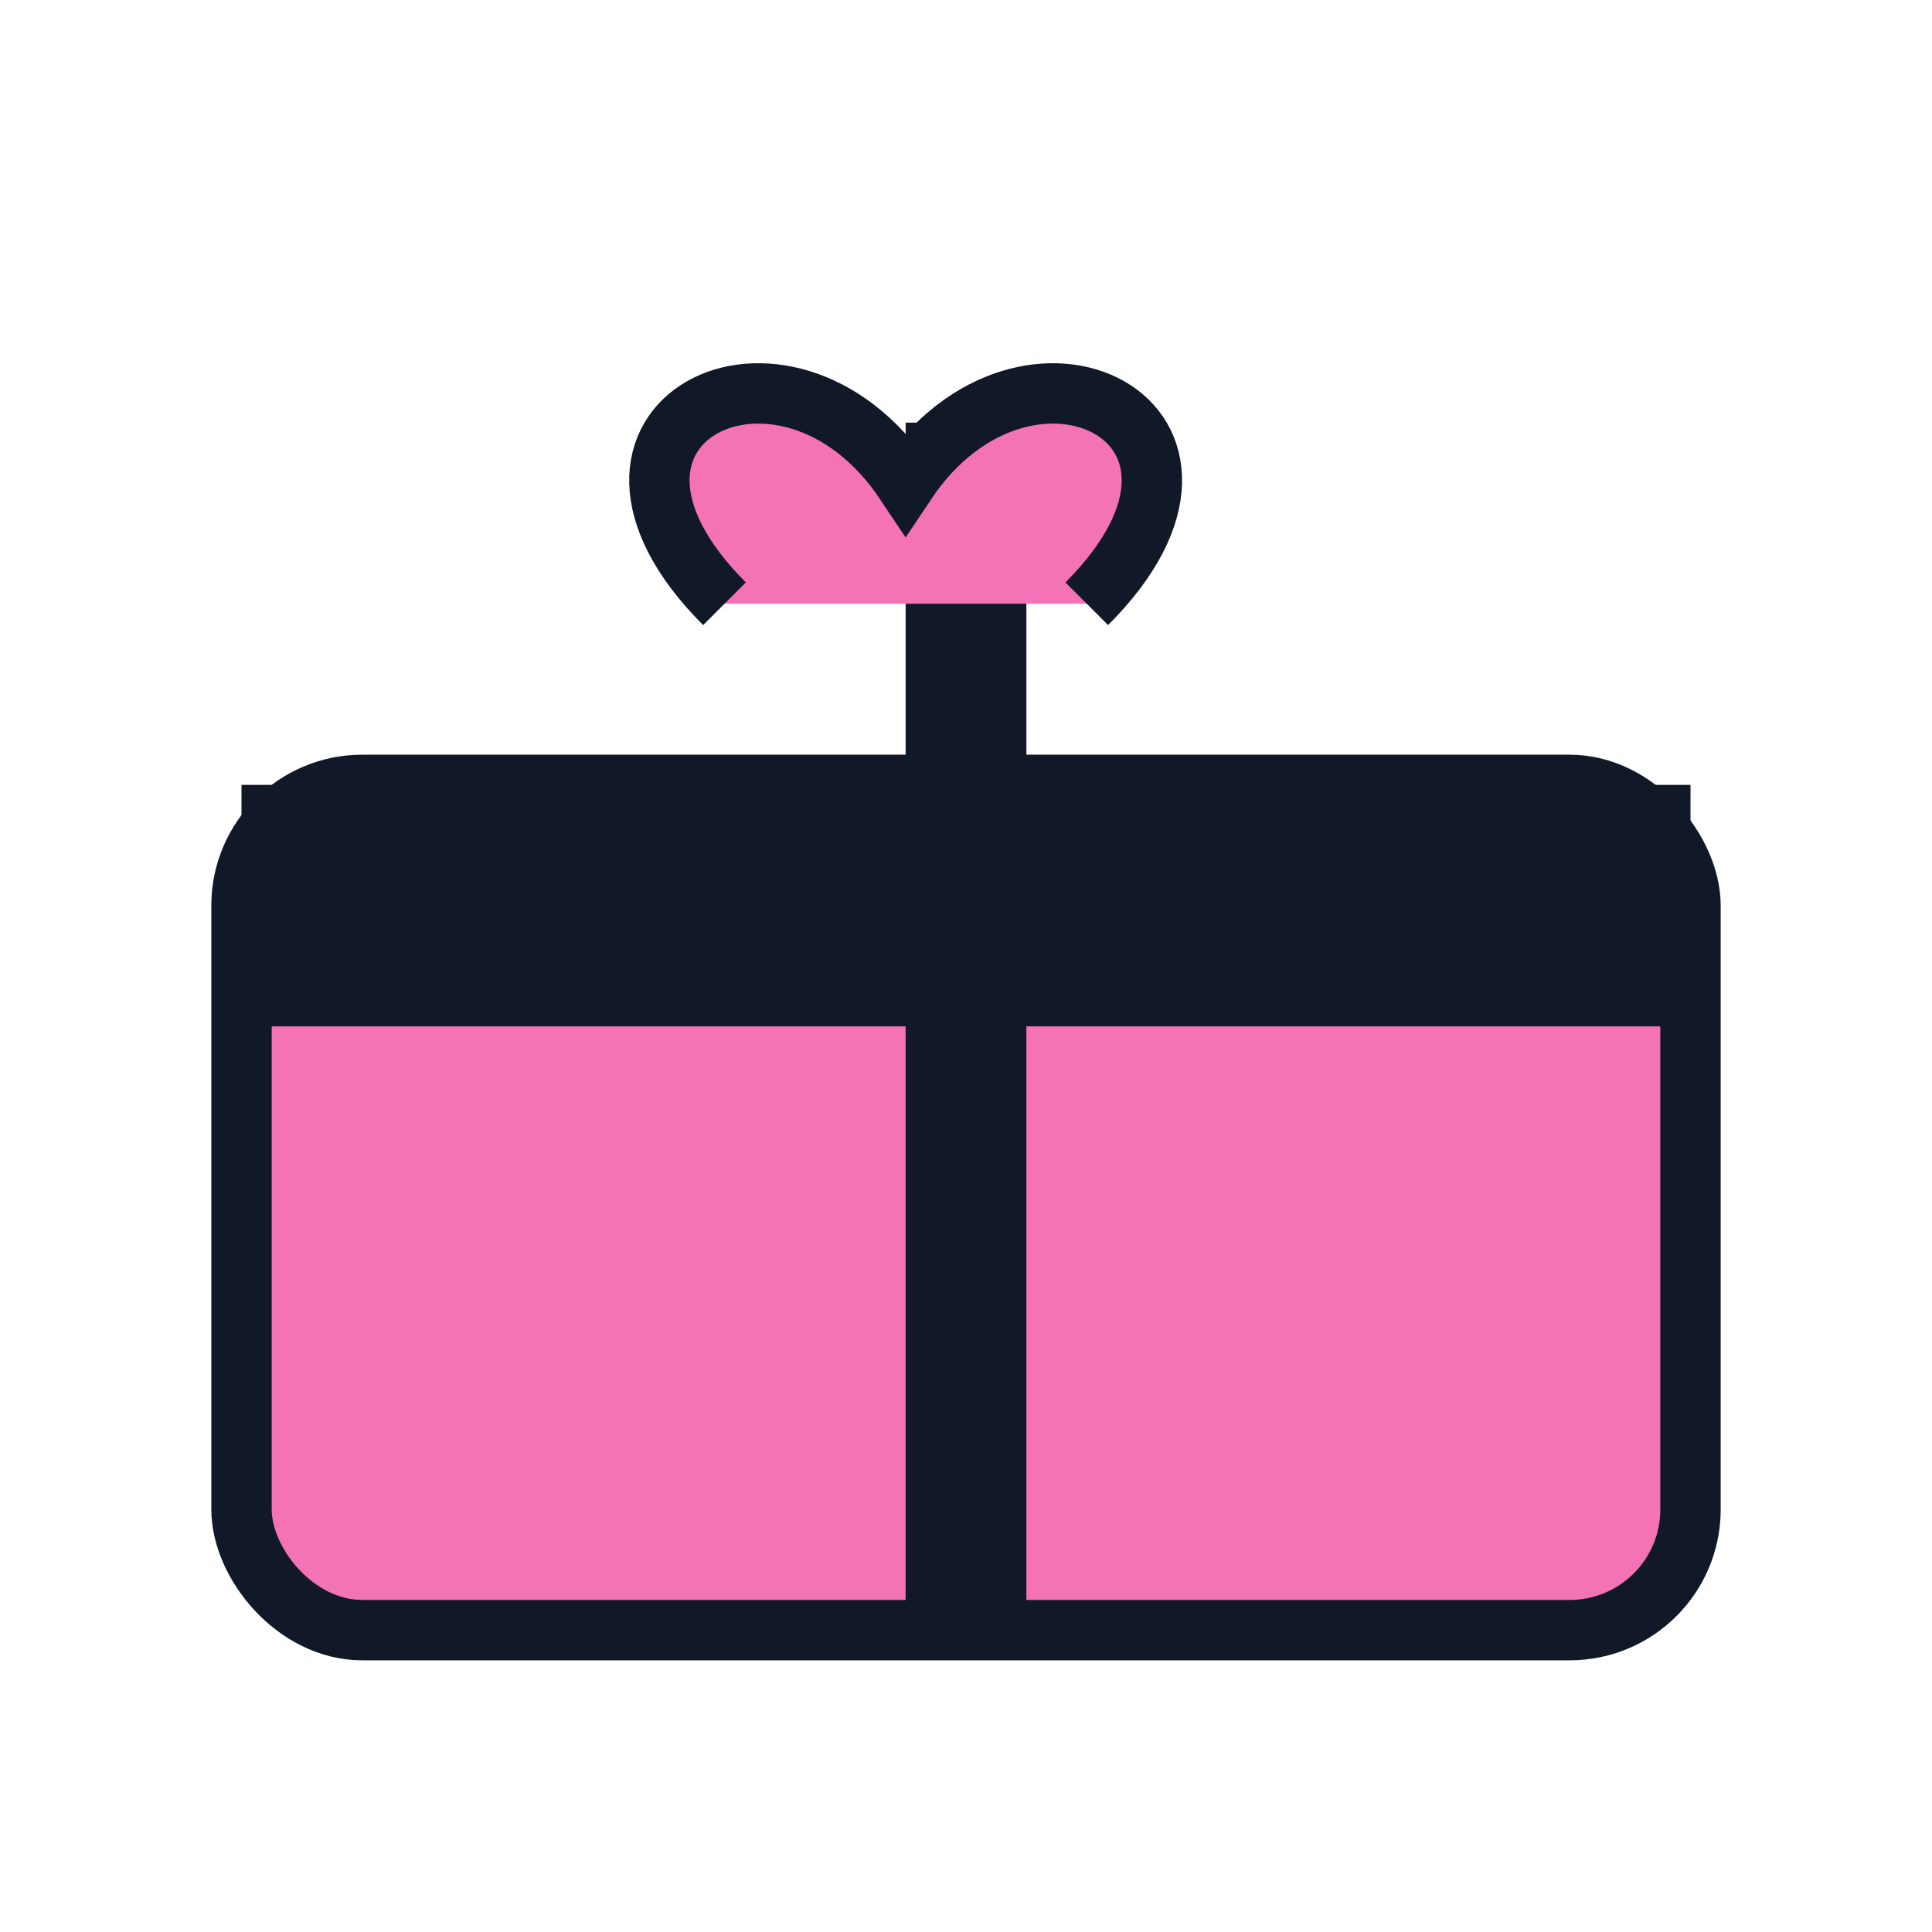
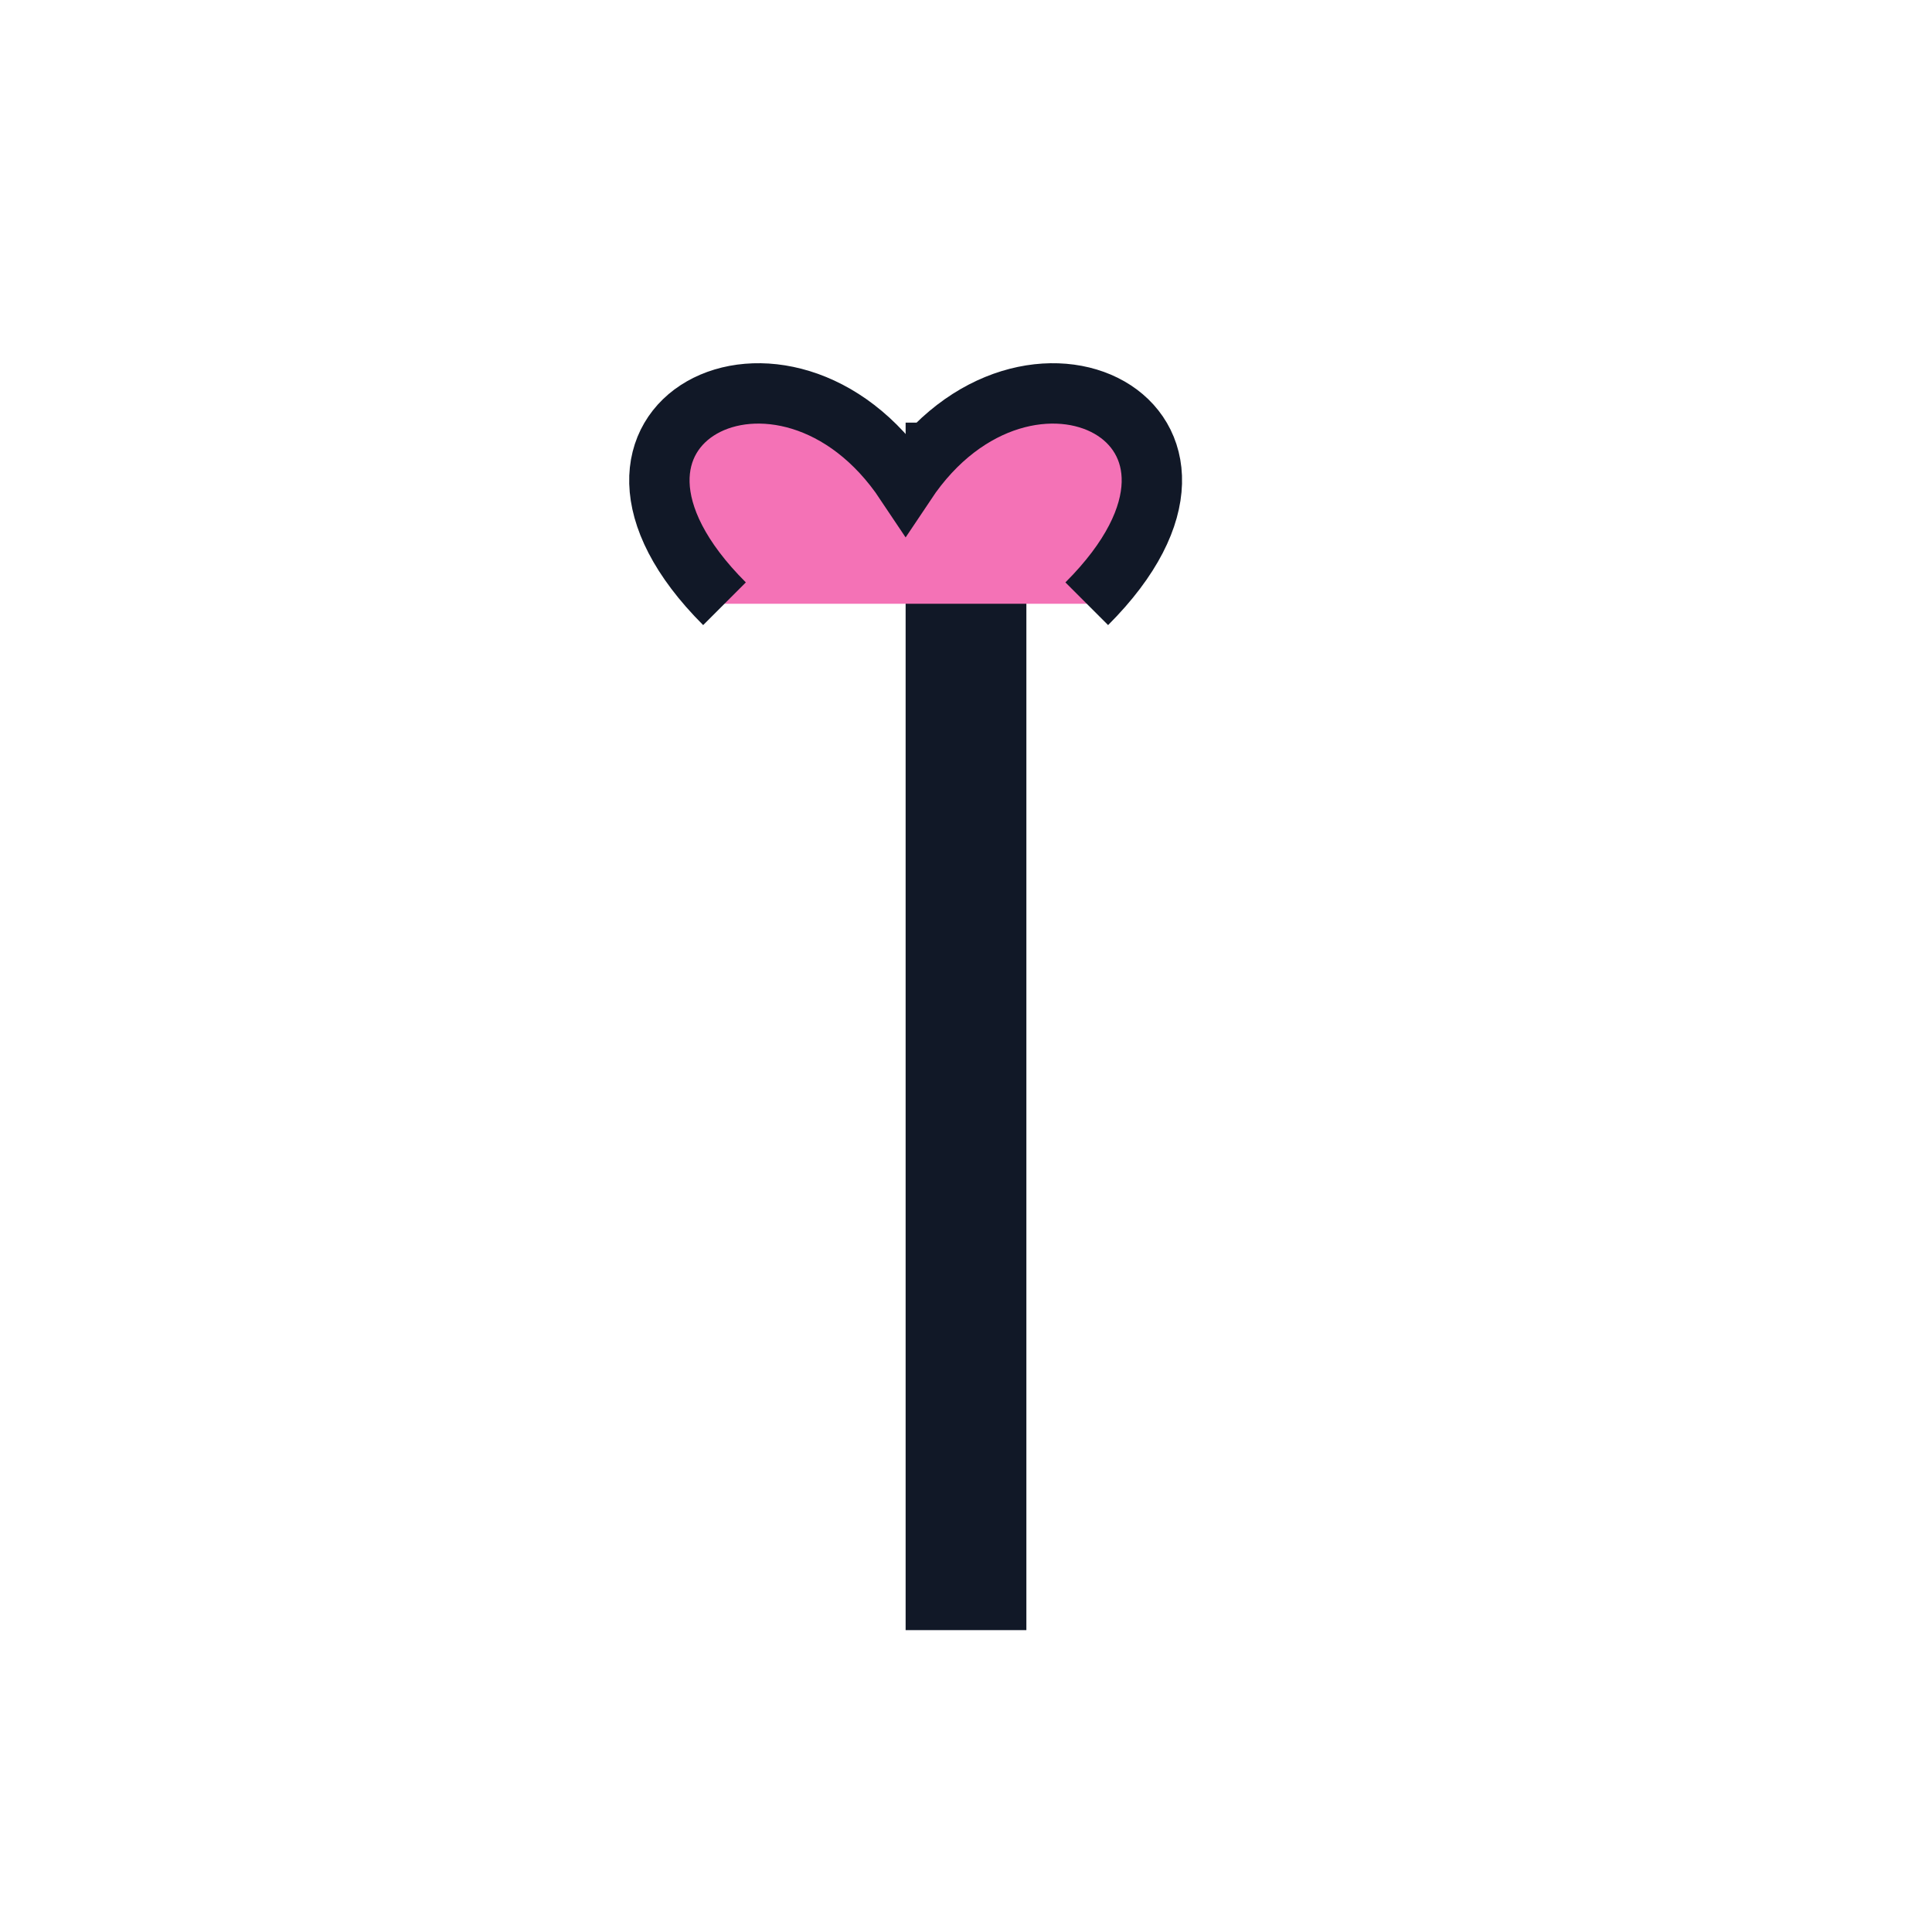
<svg xmlns="http://www.w3.org/2000/svg" viewBox="0 0 64 64" fill="none">
-   <rect x="8" y="26" width="48" height="28" rx="4" fill="#f472b6" stroke="#111827" stroke-width="2" />
  <rect x="30" y="14" width="4" height="40" fill="#111827" />
-   <rect x="8" y="26" width="48" height="8" fill="#111827" />
  <path d="M24 20c-6-6 2-10 6-4 4-6 12-2 6 4" stroke="#111827" stroke-width="2" fill="#f472b6" />
</svg>